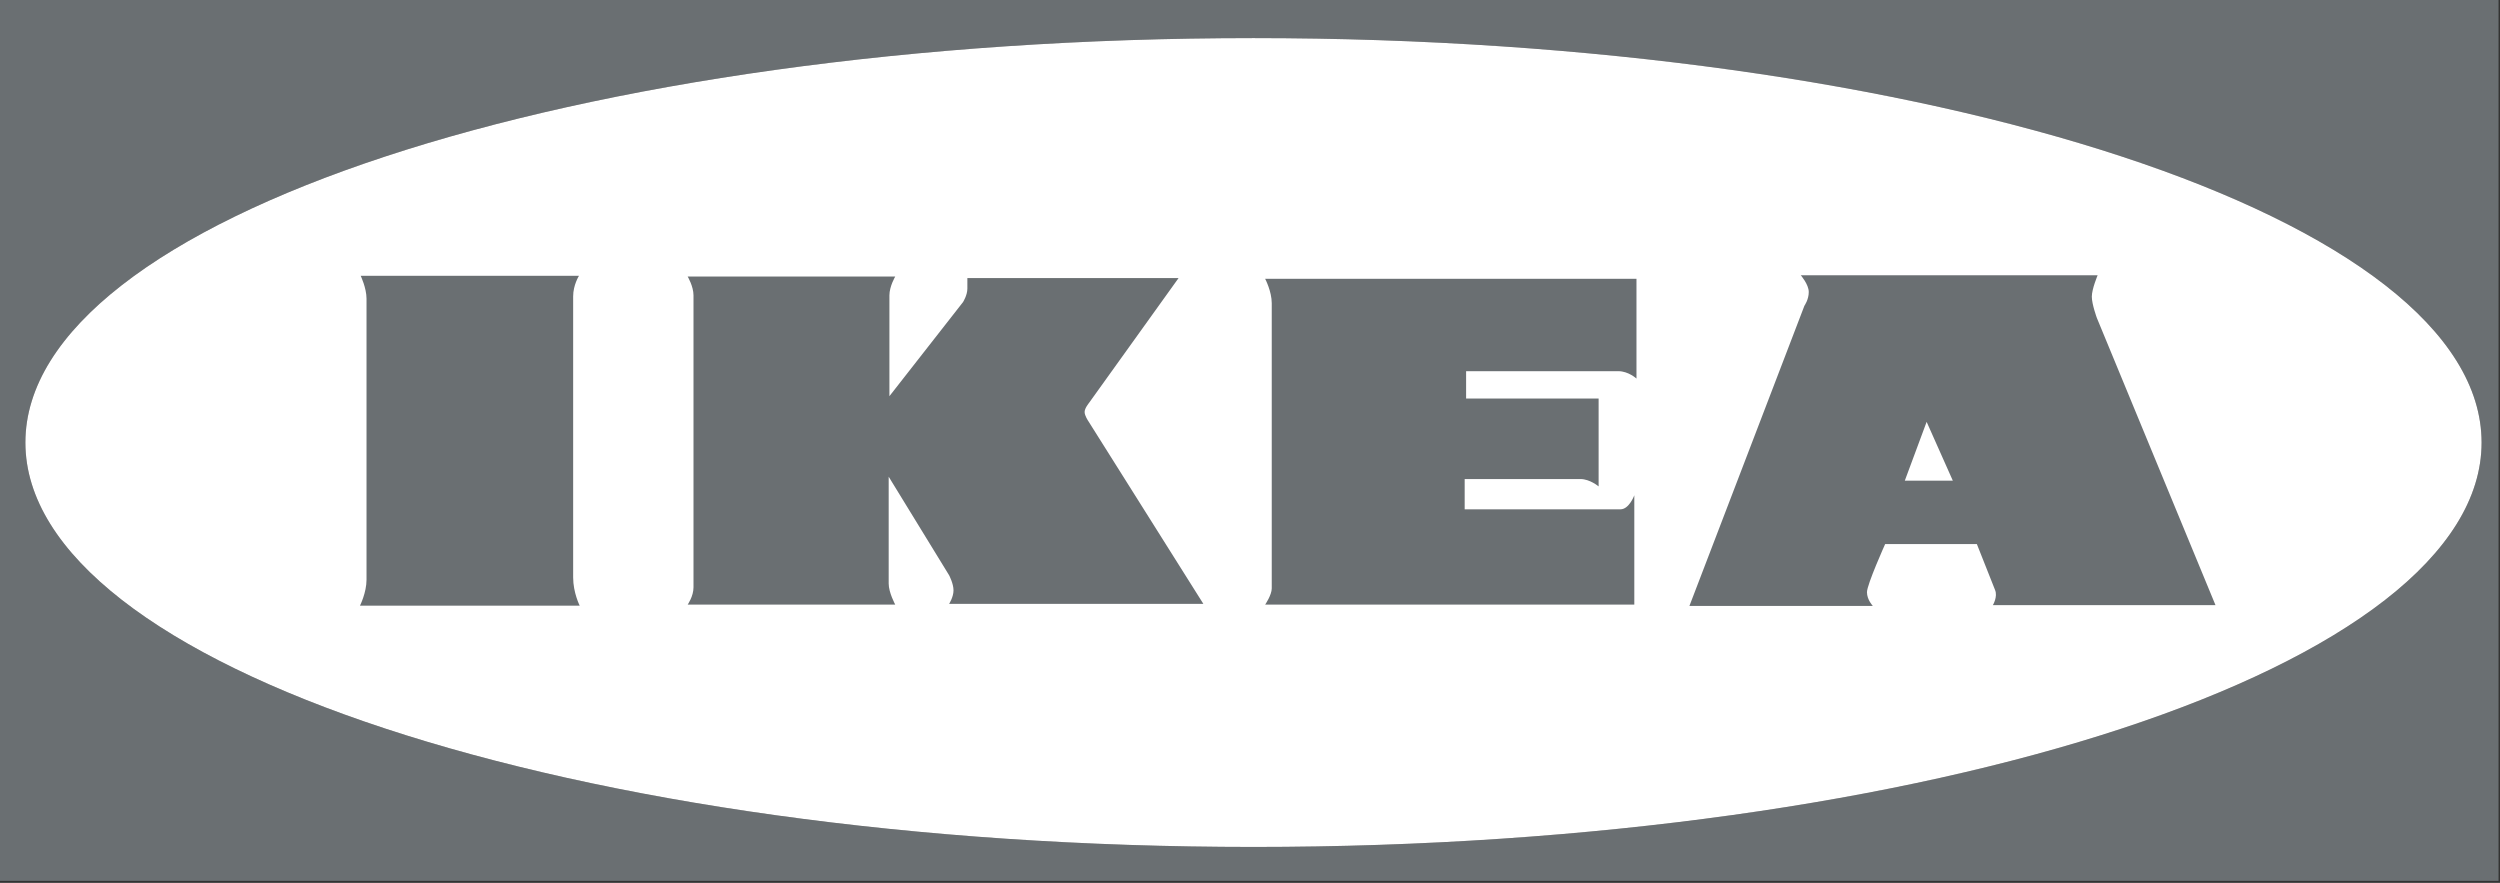
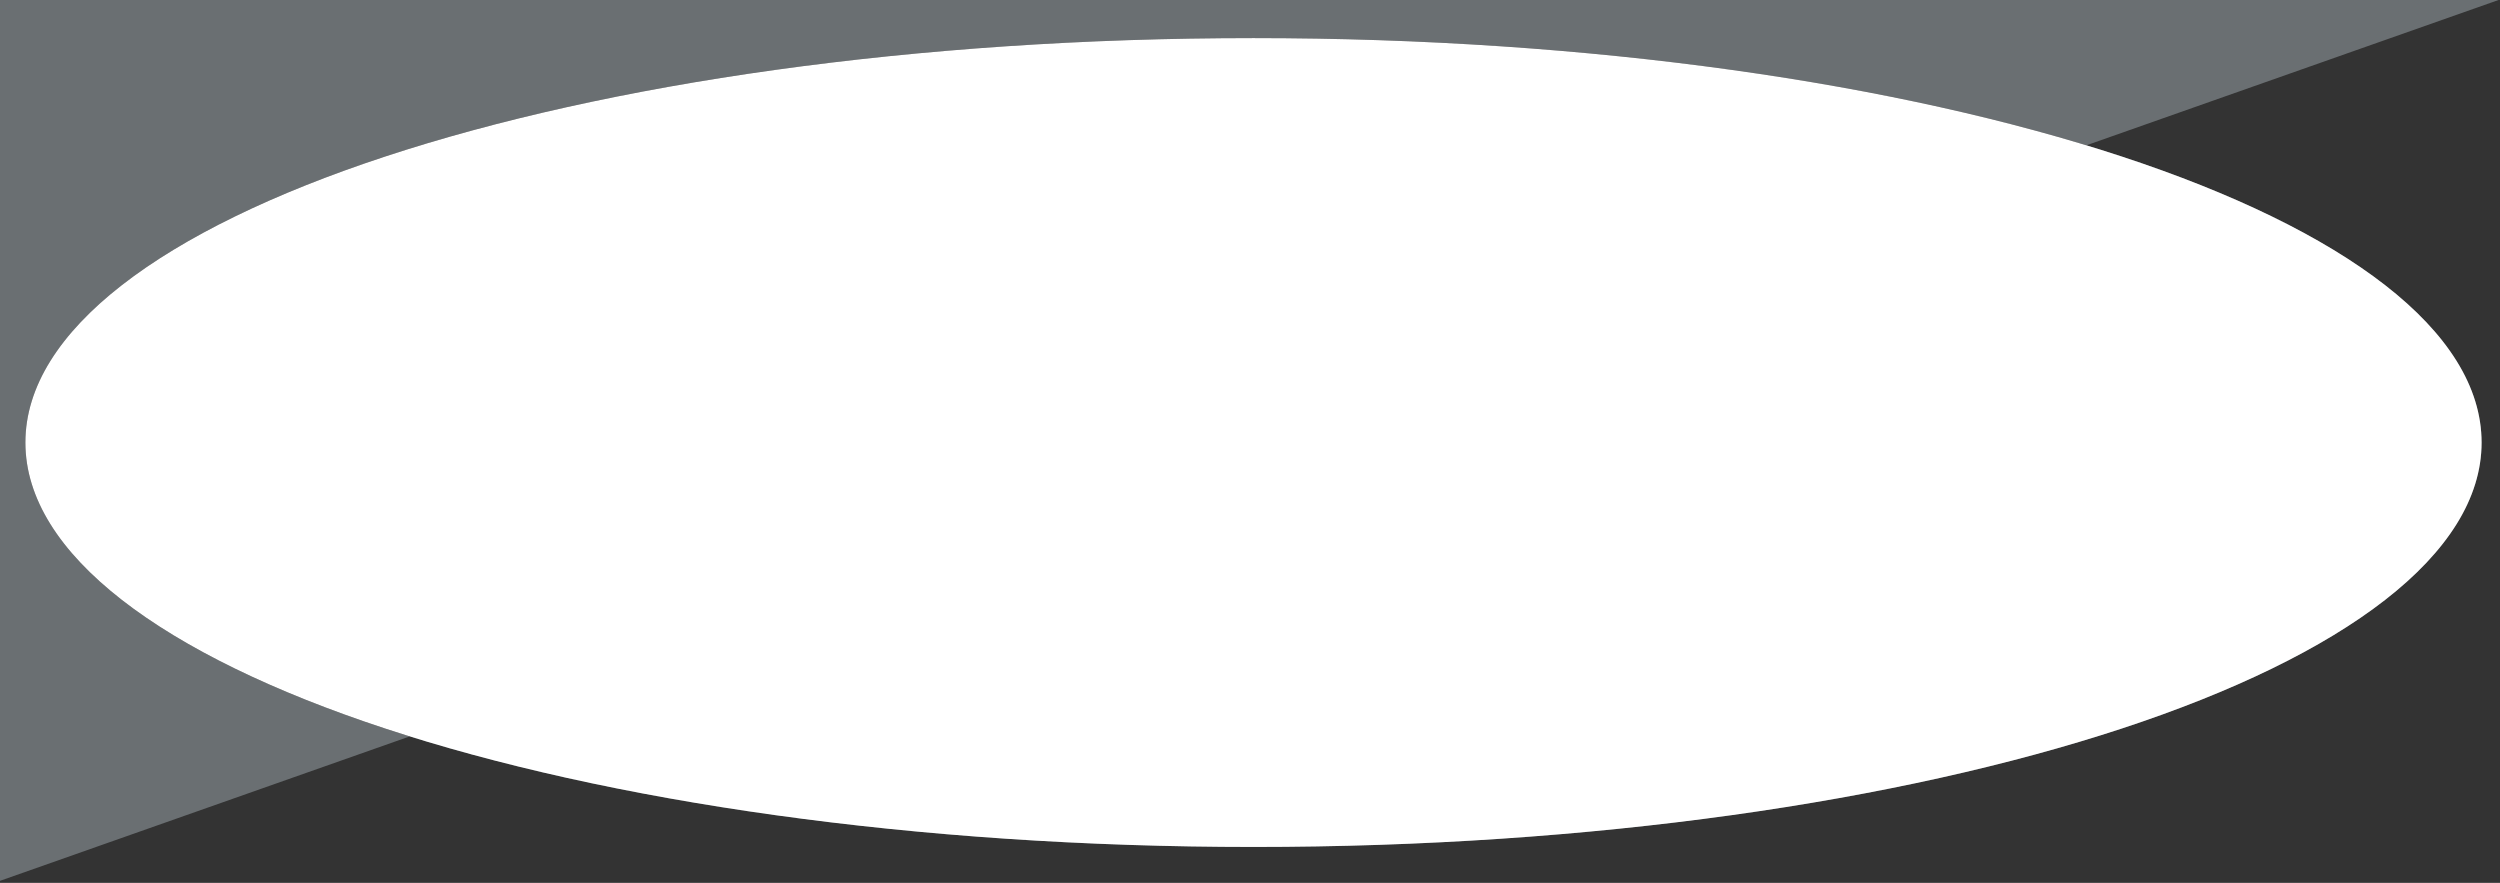
<svg xmlns="http://www.w3.org/2000/svg" width="606px" height="214px" version="1.1" xml:space="preserve" style="fill-rule:evenodd;clip-rule:evenodd;stroke-linejoin:round;stroke-miterlimit:2;">
  <rect width="100%" height="100%" fill="#333333" stroke="none" />
-   <path d="M0,0L605.646,0L605.646,213.516L0,213.516L0,0ZM6.156,107.271C6.156,53.13 139.438,9.234 303.849,9.234C468.26,9.234 601.536,53.13 601.536,107.271C601.536,161.411 468.26,205.302 303.849,205.302C139.438,205.302 6.156,161.411 6.156,107.271C6.156,107.271 6.156,161.411 6.156,107.271Z" style="fill:rgb(106,111,114);" />
+   <path d="M0,0L605.646,0L0,213.516L0,0ZM6.156,107.271C6.156,53.13 139.438,9.234 303.849,9.234C468.26,9.234 601.536,53.13 601.536,107.271C601.536,161.411 468.26,205.302 303.849,205.302C139.438,205.302 6.156,161.411 6.156,107.271C6.156,107.271 6.156,161.411 6.156,107.271Z" style="fill:rgb(106,111,114);" />
  <path d="M6.156,107.271C6.156,53.13 139.438,9.234 303.849,9.234C468.26,9.234 601.536,53.13 601.536,107.271C601.536,161.411 468.26,205.302 303.849,205.302C139.438,205.302 6.156,161.411 6.156,107.271C6.156,107.271 6.156,161.411 6.156,107.271Z" style="fill:white;" />
-   <path d="M87.432,66.854L140.344,66.854C140.344,66.854 138.932,69.073 138.932,71.849L138.932,139.969C138.932,143.672 140.521,146.818 140.521,146.818L87.255,146.818C87.255,146.818 88.844,143.667 88.844,140.521L88.844,72.401C88.844,69.813 87.432,66.854 87.432,66.854ZM166.693,67.036L217.005,67.036C217.005,67.036 215.594,69.406 215.594,71.594L215.594,96.036L233.427,73.24C233.427,73.24 234.49,71.594 234.49,69.953L234.49,67.401L285.688,67.401L263.969,97.677C263.969,97.677 262.911,98.953 262.911,99.865C262.911,100.781 263.797,102.057 263.797,102.057L291.693,146.375L230.068,146.375C230.068,146.375 231.13,144.74 231.13,143.094C231.13,141.458 230.068,139.448 230.068,139.448L215.417,115.552L215.417,141.458C215.417,143.646 217.005,146.557 217.005,146.557L166.693,146.557C166.693,146.557 168.104,144.552 168.104,142.365L168.104,71.594C168.104,69.406 166.693,67.036 166.693,67.036ZM306.677,67.589L396.682,67.589L396.682,91.766C396.682,91.766 394.74,89.974 392.276,89.974L355.385,89.974L355.385,96.599L387.505,96.599L387.505,117.906C387.505,117.906 385.391,116.12 383.094,116.12L355.036,116.12L355.036,123.458L392.802,123.458C394.917,123.458 396.156,120.057 396.156,120.057L396.156,146.557L306.677,146.557C306.677,146.557 308.271,144.229 308.271,142.62L308.271,73.5C308.271,70.63 306.677,67.589 306.677,67.589ZM436.505,66.719L508.469,66.719C508.469,66.719 507.057,70.052 507.057,71.906C507.057,73.755 508.286,77.089 508.286,77.089L537.036,146.688L483.068,146.688C483.068,146.688 484.302,144.651 483.594,142.99C482.104,139.292 480.635,135.589 479.188,131.875L456.964,131.875C456.964,131.875 452.552,141.688 452.552,143.542C452.552,145.391 453.969,146.875 453.969,146.875L409.516,146.875L437.385,74.125C437.385,74.125 438.443,72.641 438.443,70.792C438.443,68.943 436.505,66.719 436.505,66.719ZM467.016,102.26L461.724,116.516L473.365,116.516L467.016,102.26Z" style="fill:rgb(106,111,114);" />
</svg>